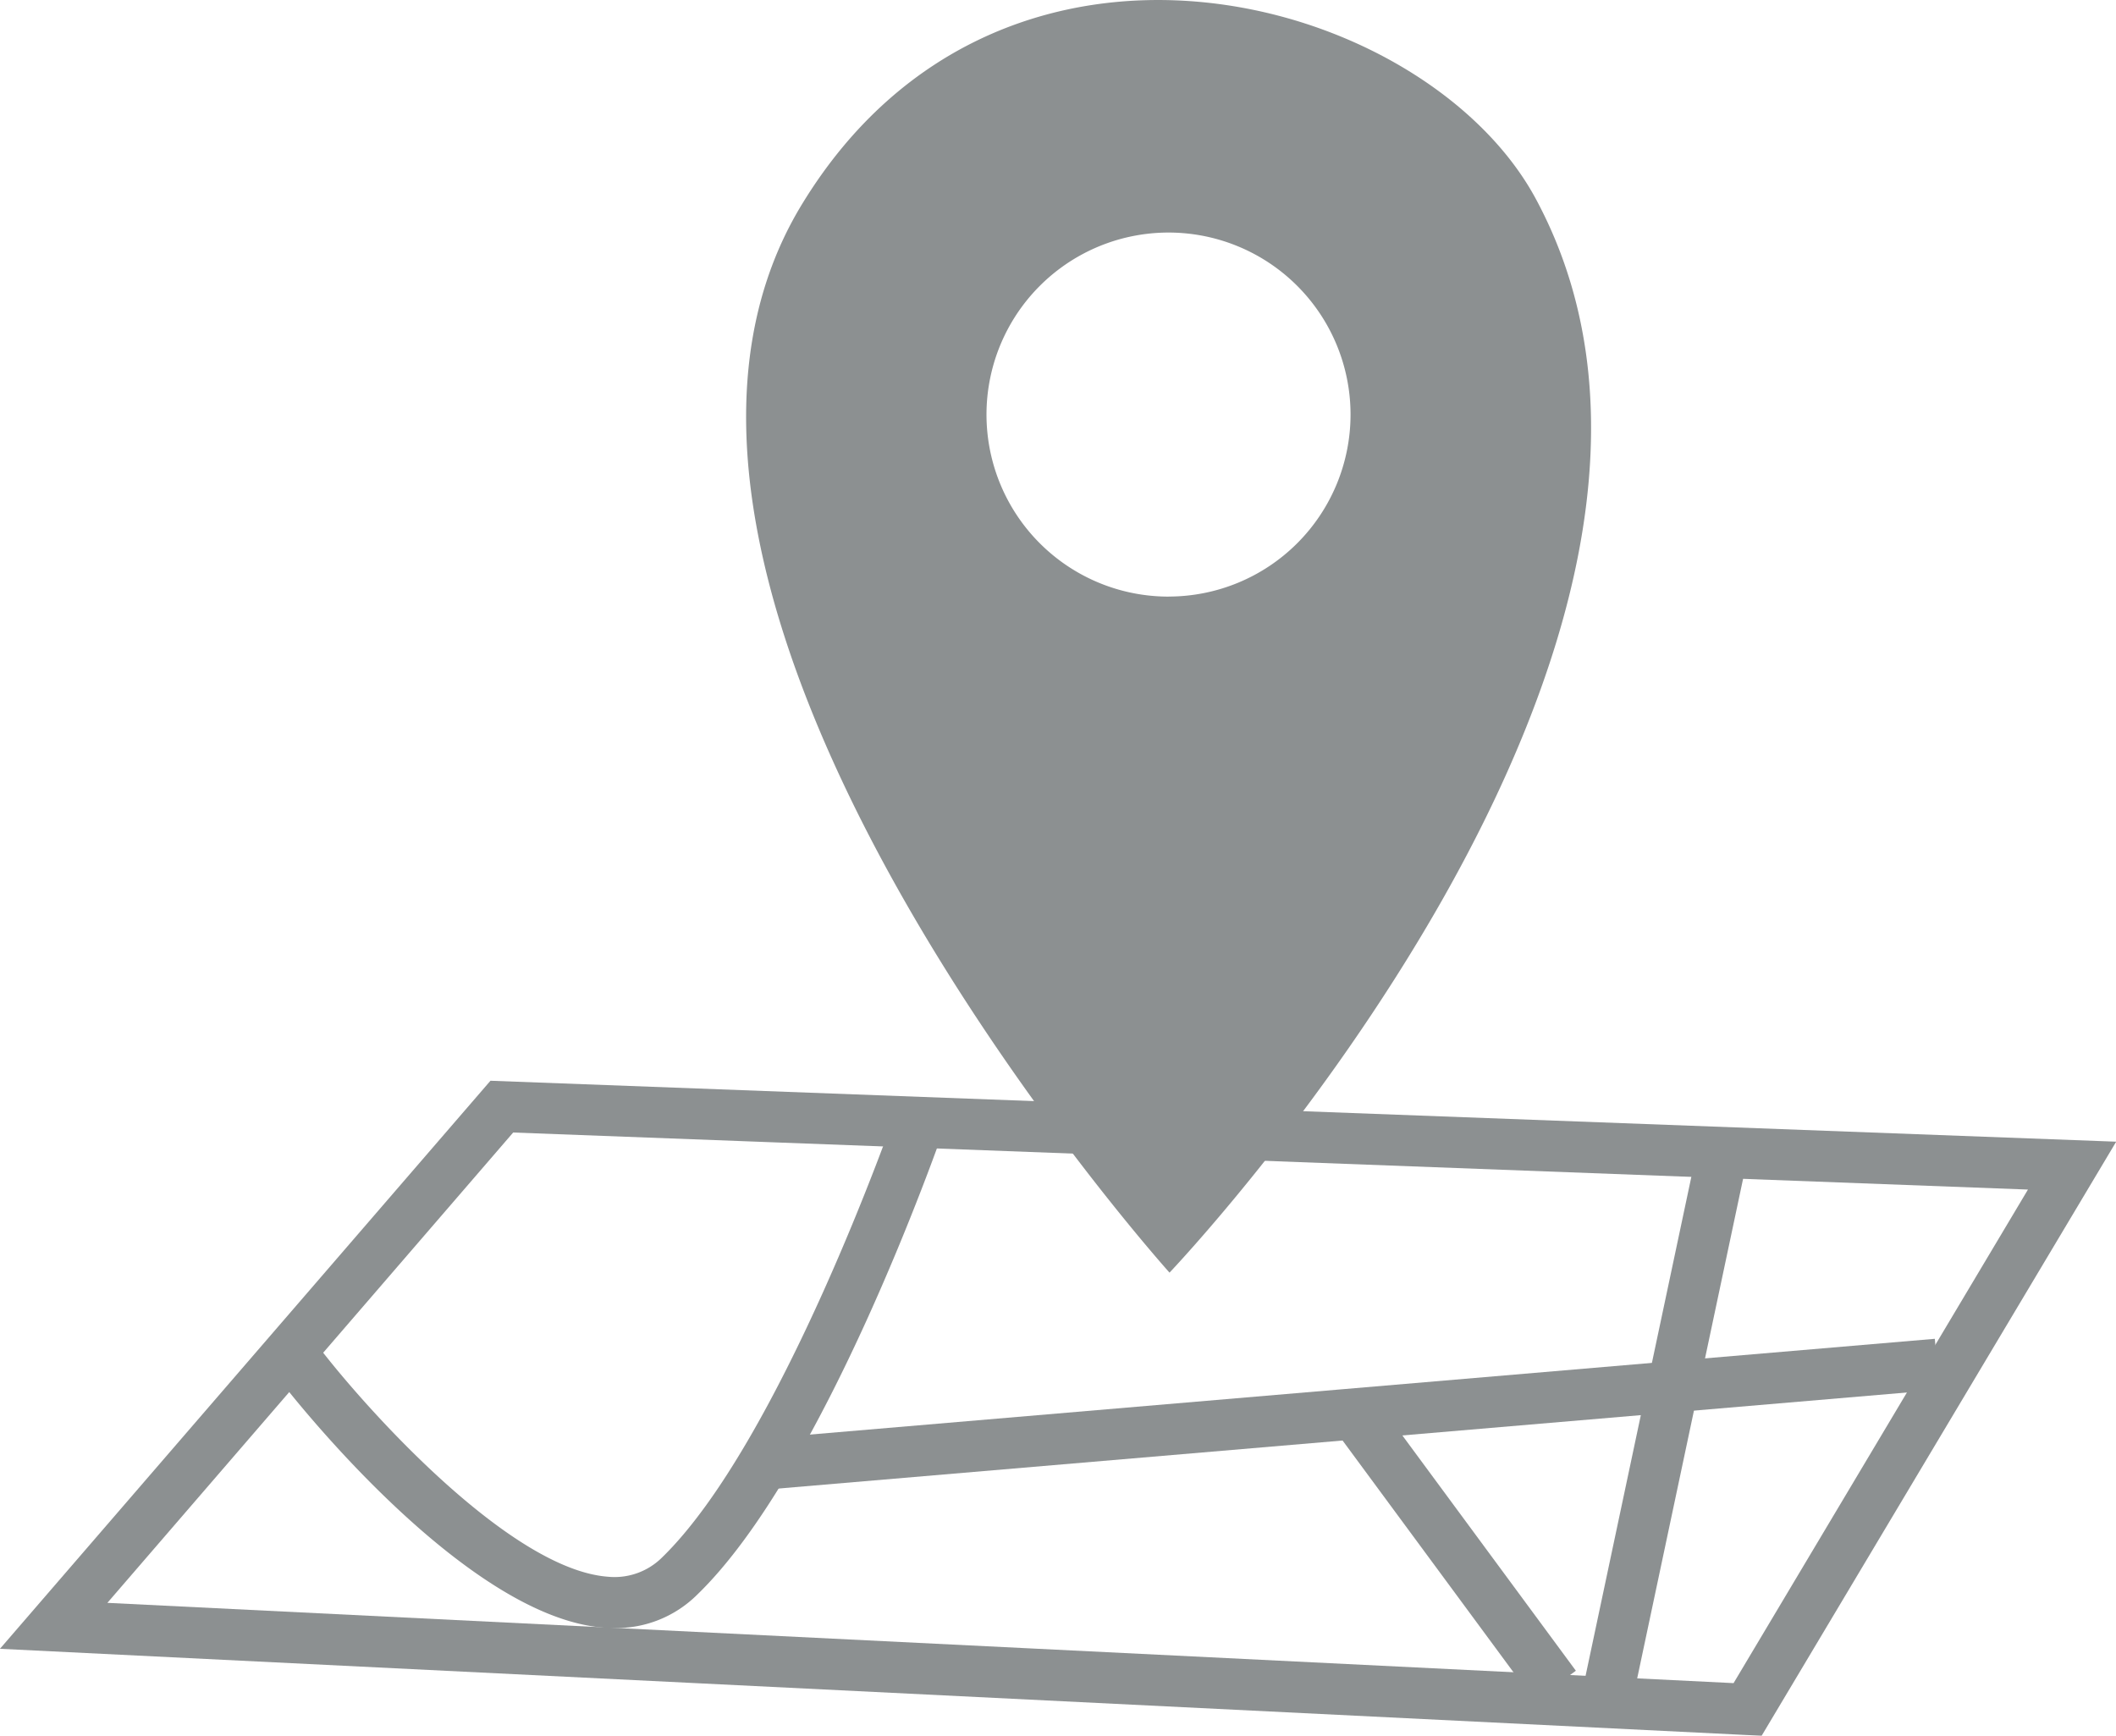
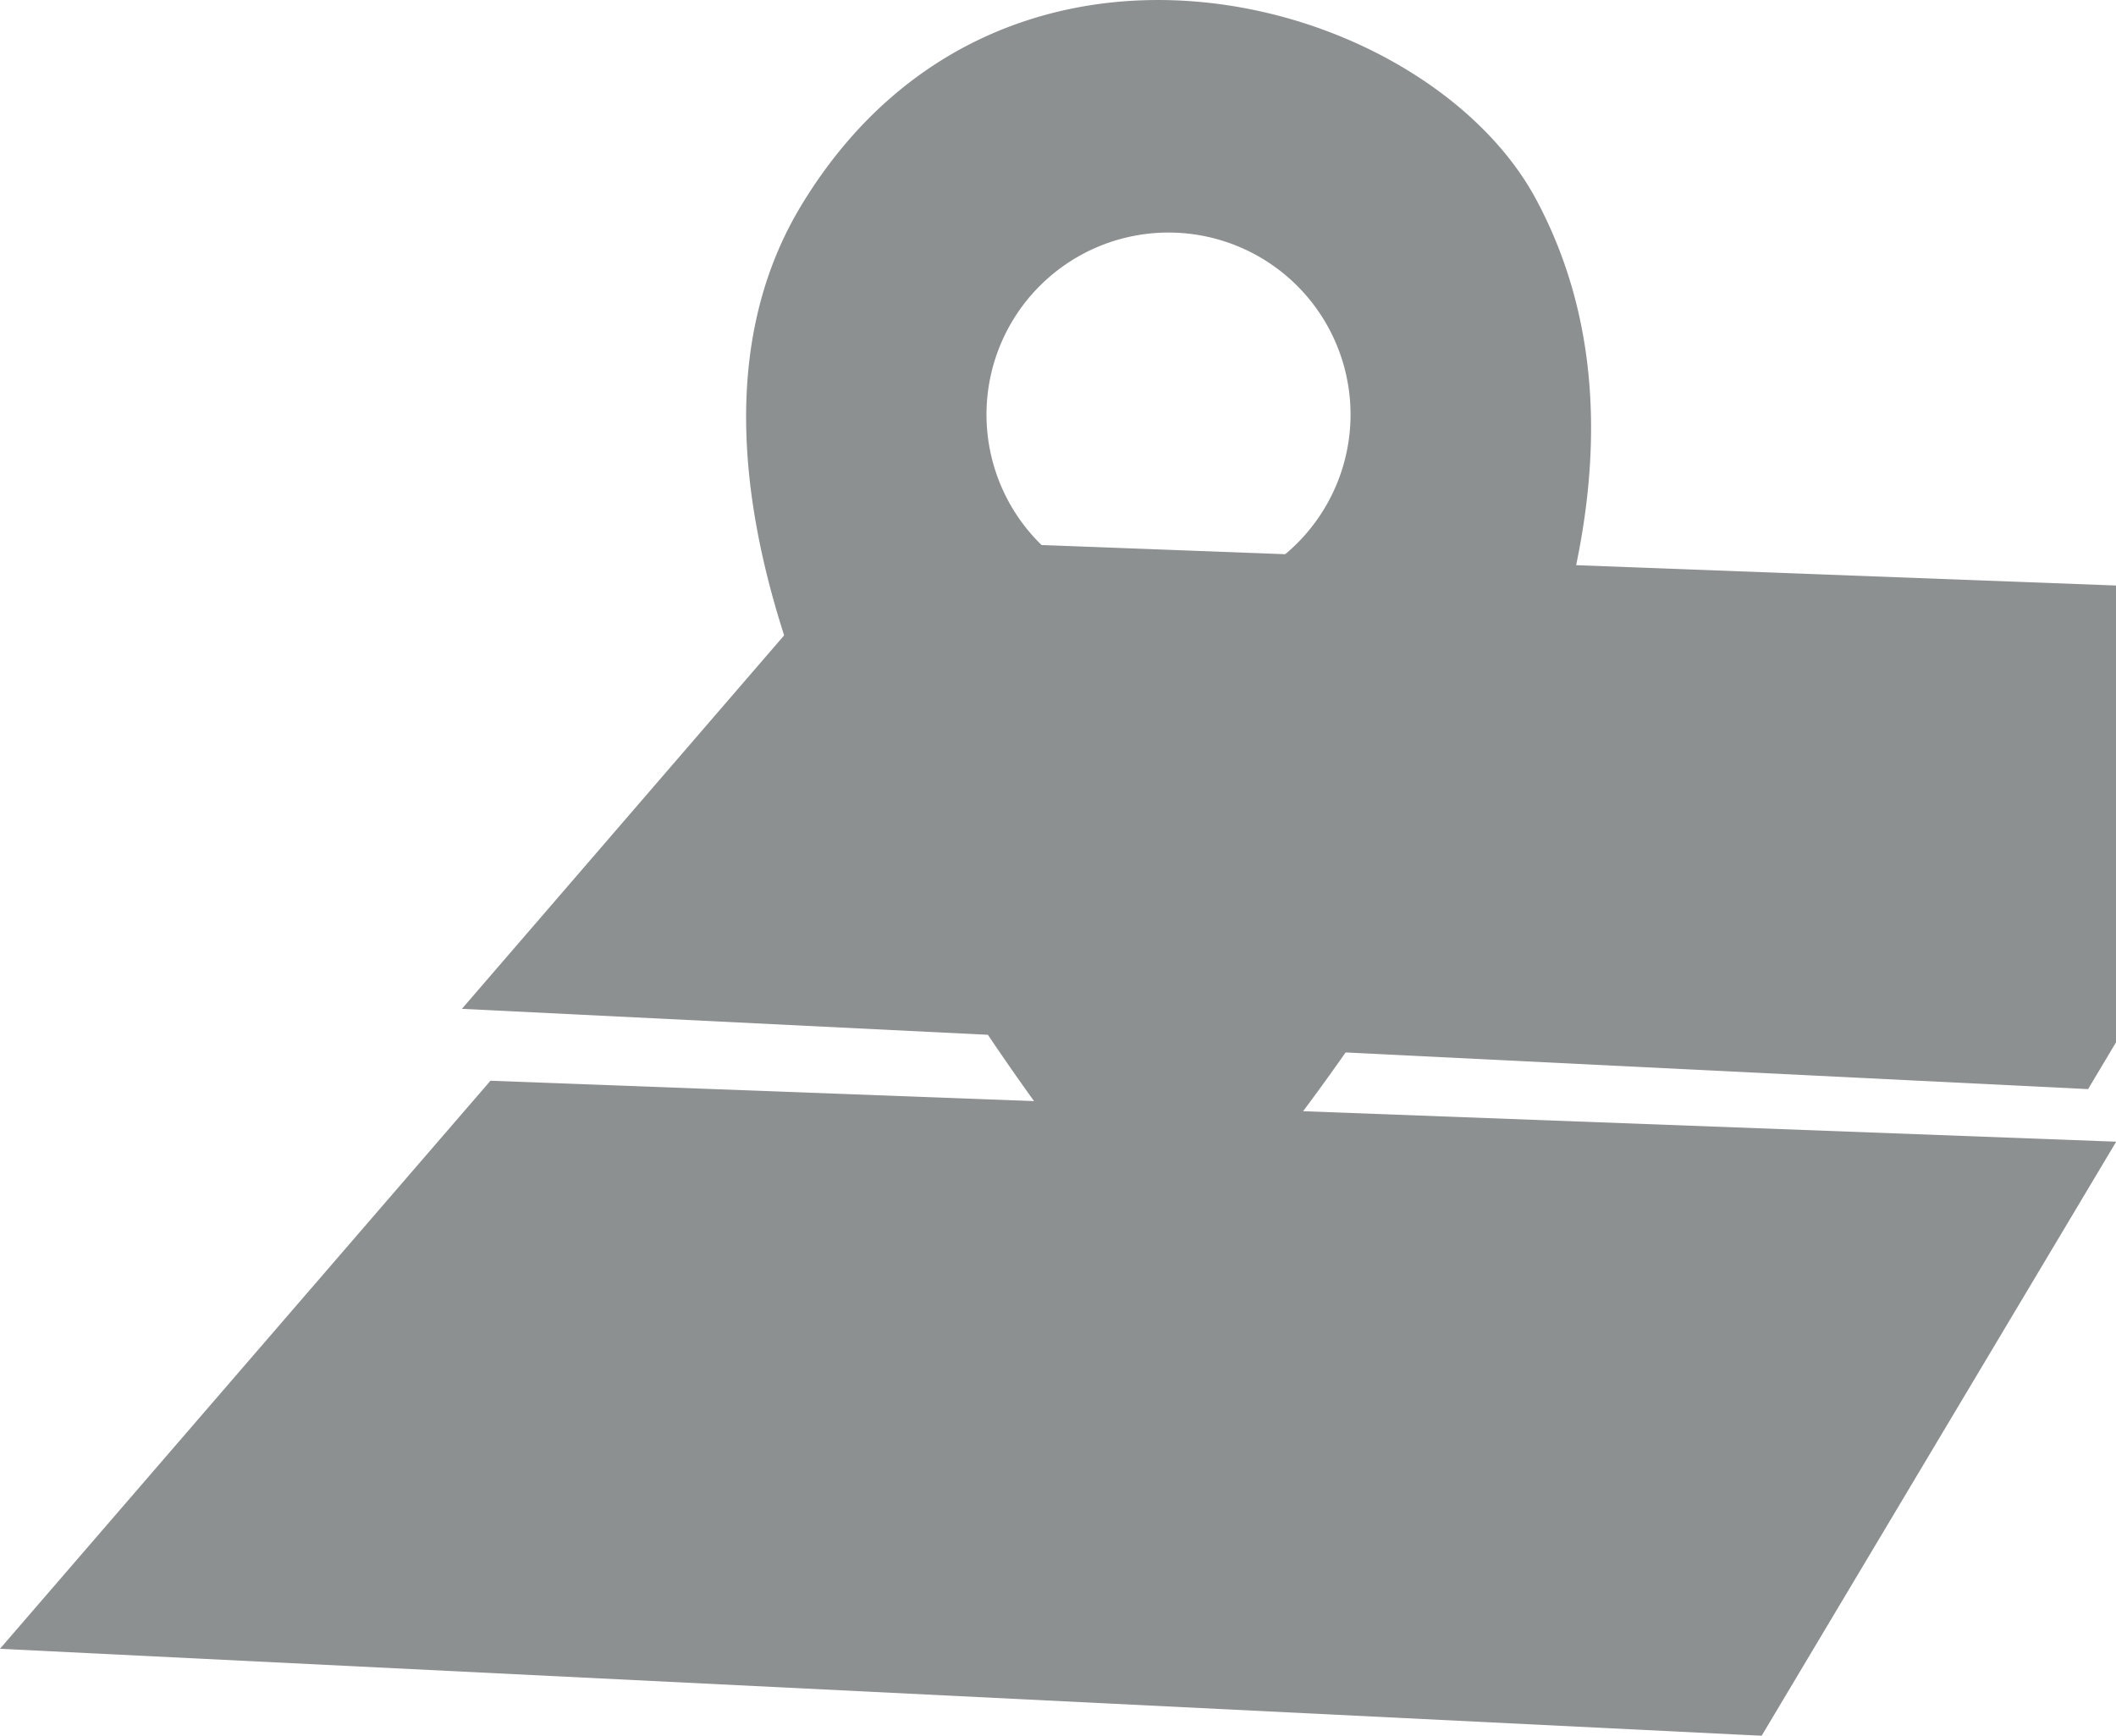
<svg xmlns="http://www.w3.org/2000/svg" width="42.466" height="34.832" viewBox="0 0 42.466 34.832">
  <g id="组_72" data-name="组 72" transform="translate(-452.53 -52.206)">
    <g id="组_67" data-name="组 67" transform="translate(452.53 73.891)">
-       <path id="路径_129" data-name="路径 129" d="M487.885,75.921l-.31-.014-35.046-1.73,9.844-11.4L495,64Zm-33.2-2.666,32.636,1.611,5.908-9.905-30.4-1.145Z" transform="translate(-452.53 -62.773)" fill="#8c9091" />
+       <path id="路径_129" data-name="路径 129" d="M487.885,75.921l-.31-.014-35.046-1.73,9.844-11.4L495,64m-33.2-2.666,32.636,1.611,5.908-9.905-30.4-1.145Z" transform="translate(-452.53 -62.773)" fill="#8c9091" />
    </g>
    <path id="路径_130" data-name="路径 130" d="M475.677,56.2c-2.216-4.119-10.728-6.45-14.726.1-4.81,7.88,7.373,21.446,7.373,21.446S480.434,65.042,475.677,56.2Zm-7.371,7.979a3.653,3.653,0,1,1,3.651-3.653A3.653,3.653,0,0,1,468.306,64.178Z" transform="translate(7.677 0)" fill="#8c9091" />
    <g id="组_68" data-name="组 68" transform="translate(458.138 74.512)">
      <path id="路径_131" data-name="路径 131" d="M461.99,73.443c-.07,0-.137,0-.211-.008-2.822-.207-6.366-4.781-6.515-4.976l.813-.624c.942,1.223,3.819,4.433,5.781,4.578a1.352,1.352,0,0,0,1.075-.378c2.376-2.3,4.677-8.892,4.7-8.959l.971.334c-.1.281-2.405,6.893-4.956,9.362A2.308,2.308,0,0,1,461.99,73.443Z" transform="translate(-455.263 -63.076)" fill="#8c9091" />
    </g>
    <g id="组_69" data-name="组 69" transform="translate(467.807 79.072)">
-       <path id="路径_132" data-name="路径 132" d="M460.063,68.327l-.088-1.022L483.528,65.3l.088,1.022Z" transform="translate(-459.975 -65.298)" fill="#8c9091" />
-     </g>
+       </g>
    <g id="组_70" data-name="组 70" transform="translate(479.216 80.156)">
-       <rect id="矩形_3" data-name="矩形 3" width="1.026" height="6.932" transform="translate(0 0.609) rotate(-36.406)" fill="#8c9091" />
-     </g>
+       </g>
    <g id="组_71" data-name="组 71" transform="translate(484.193 75.256)">
      <rect id="矩形_4" data-name="矩形 4" width="11.578" height="1.024" transform="translate(0 11.326) rotate(-78.031)" fill="#8c9091" />
    </g>
  </g>
</svg>